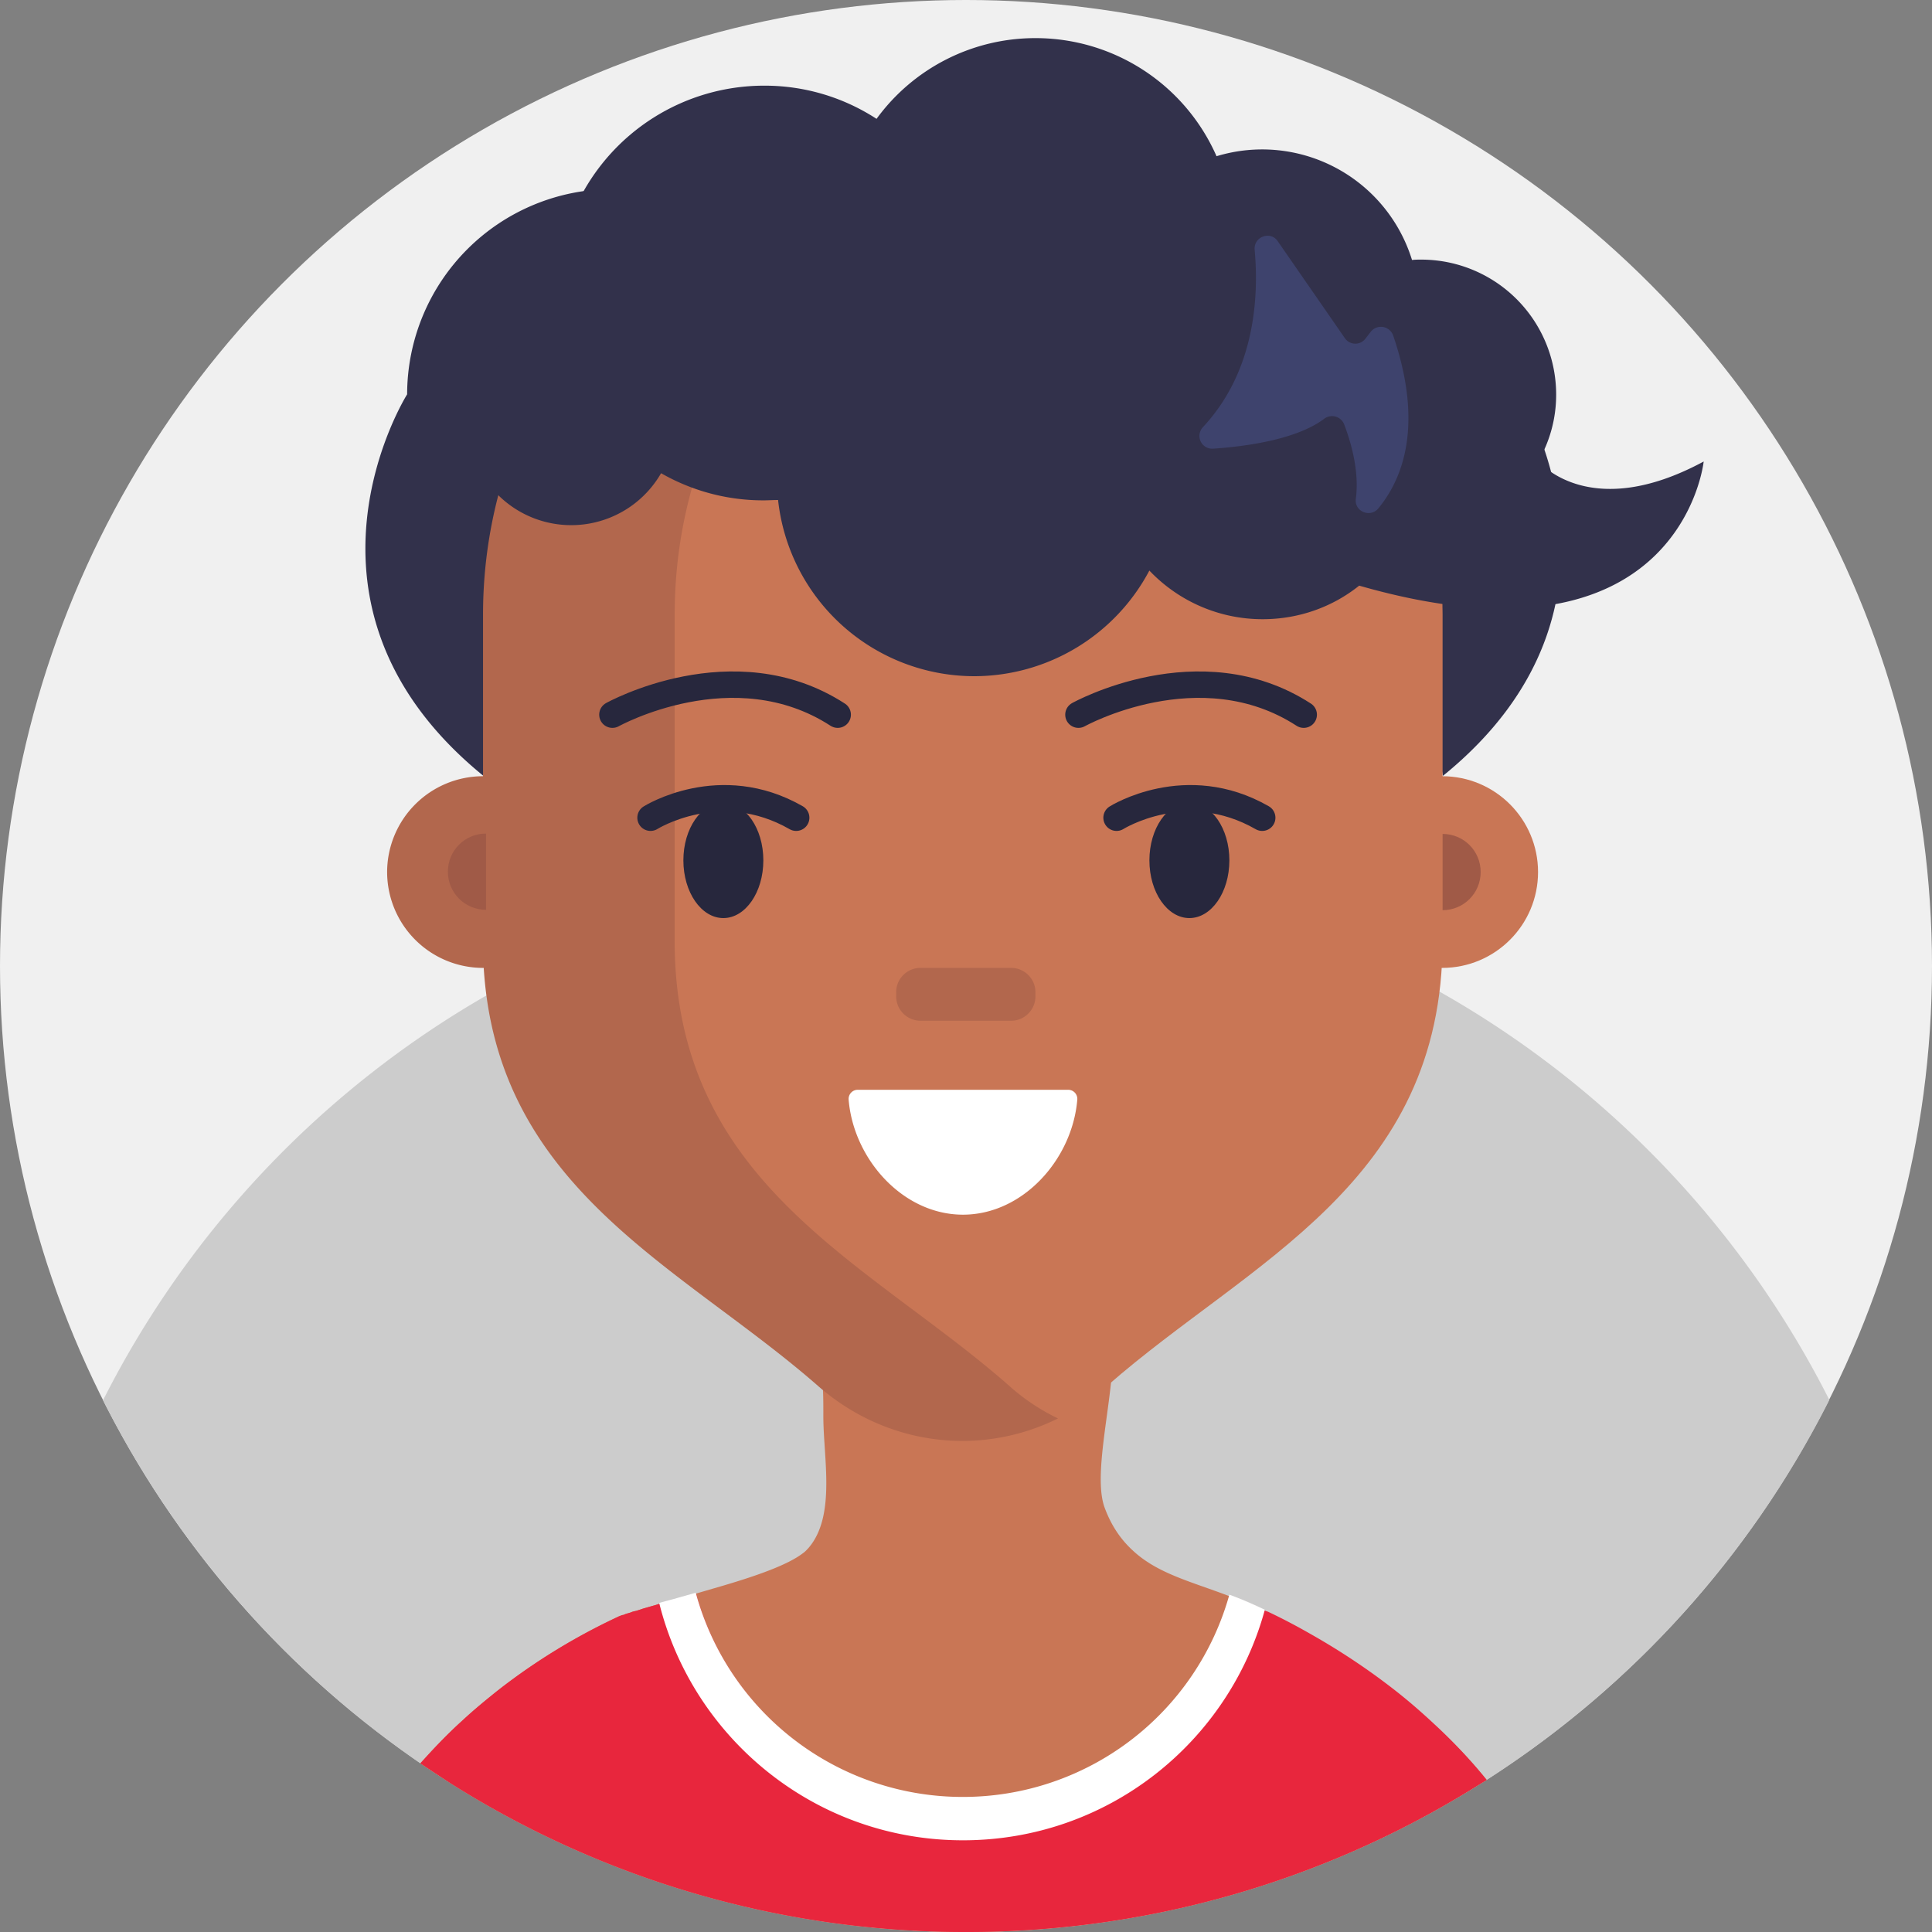
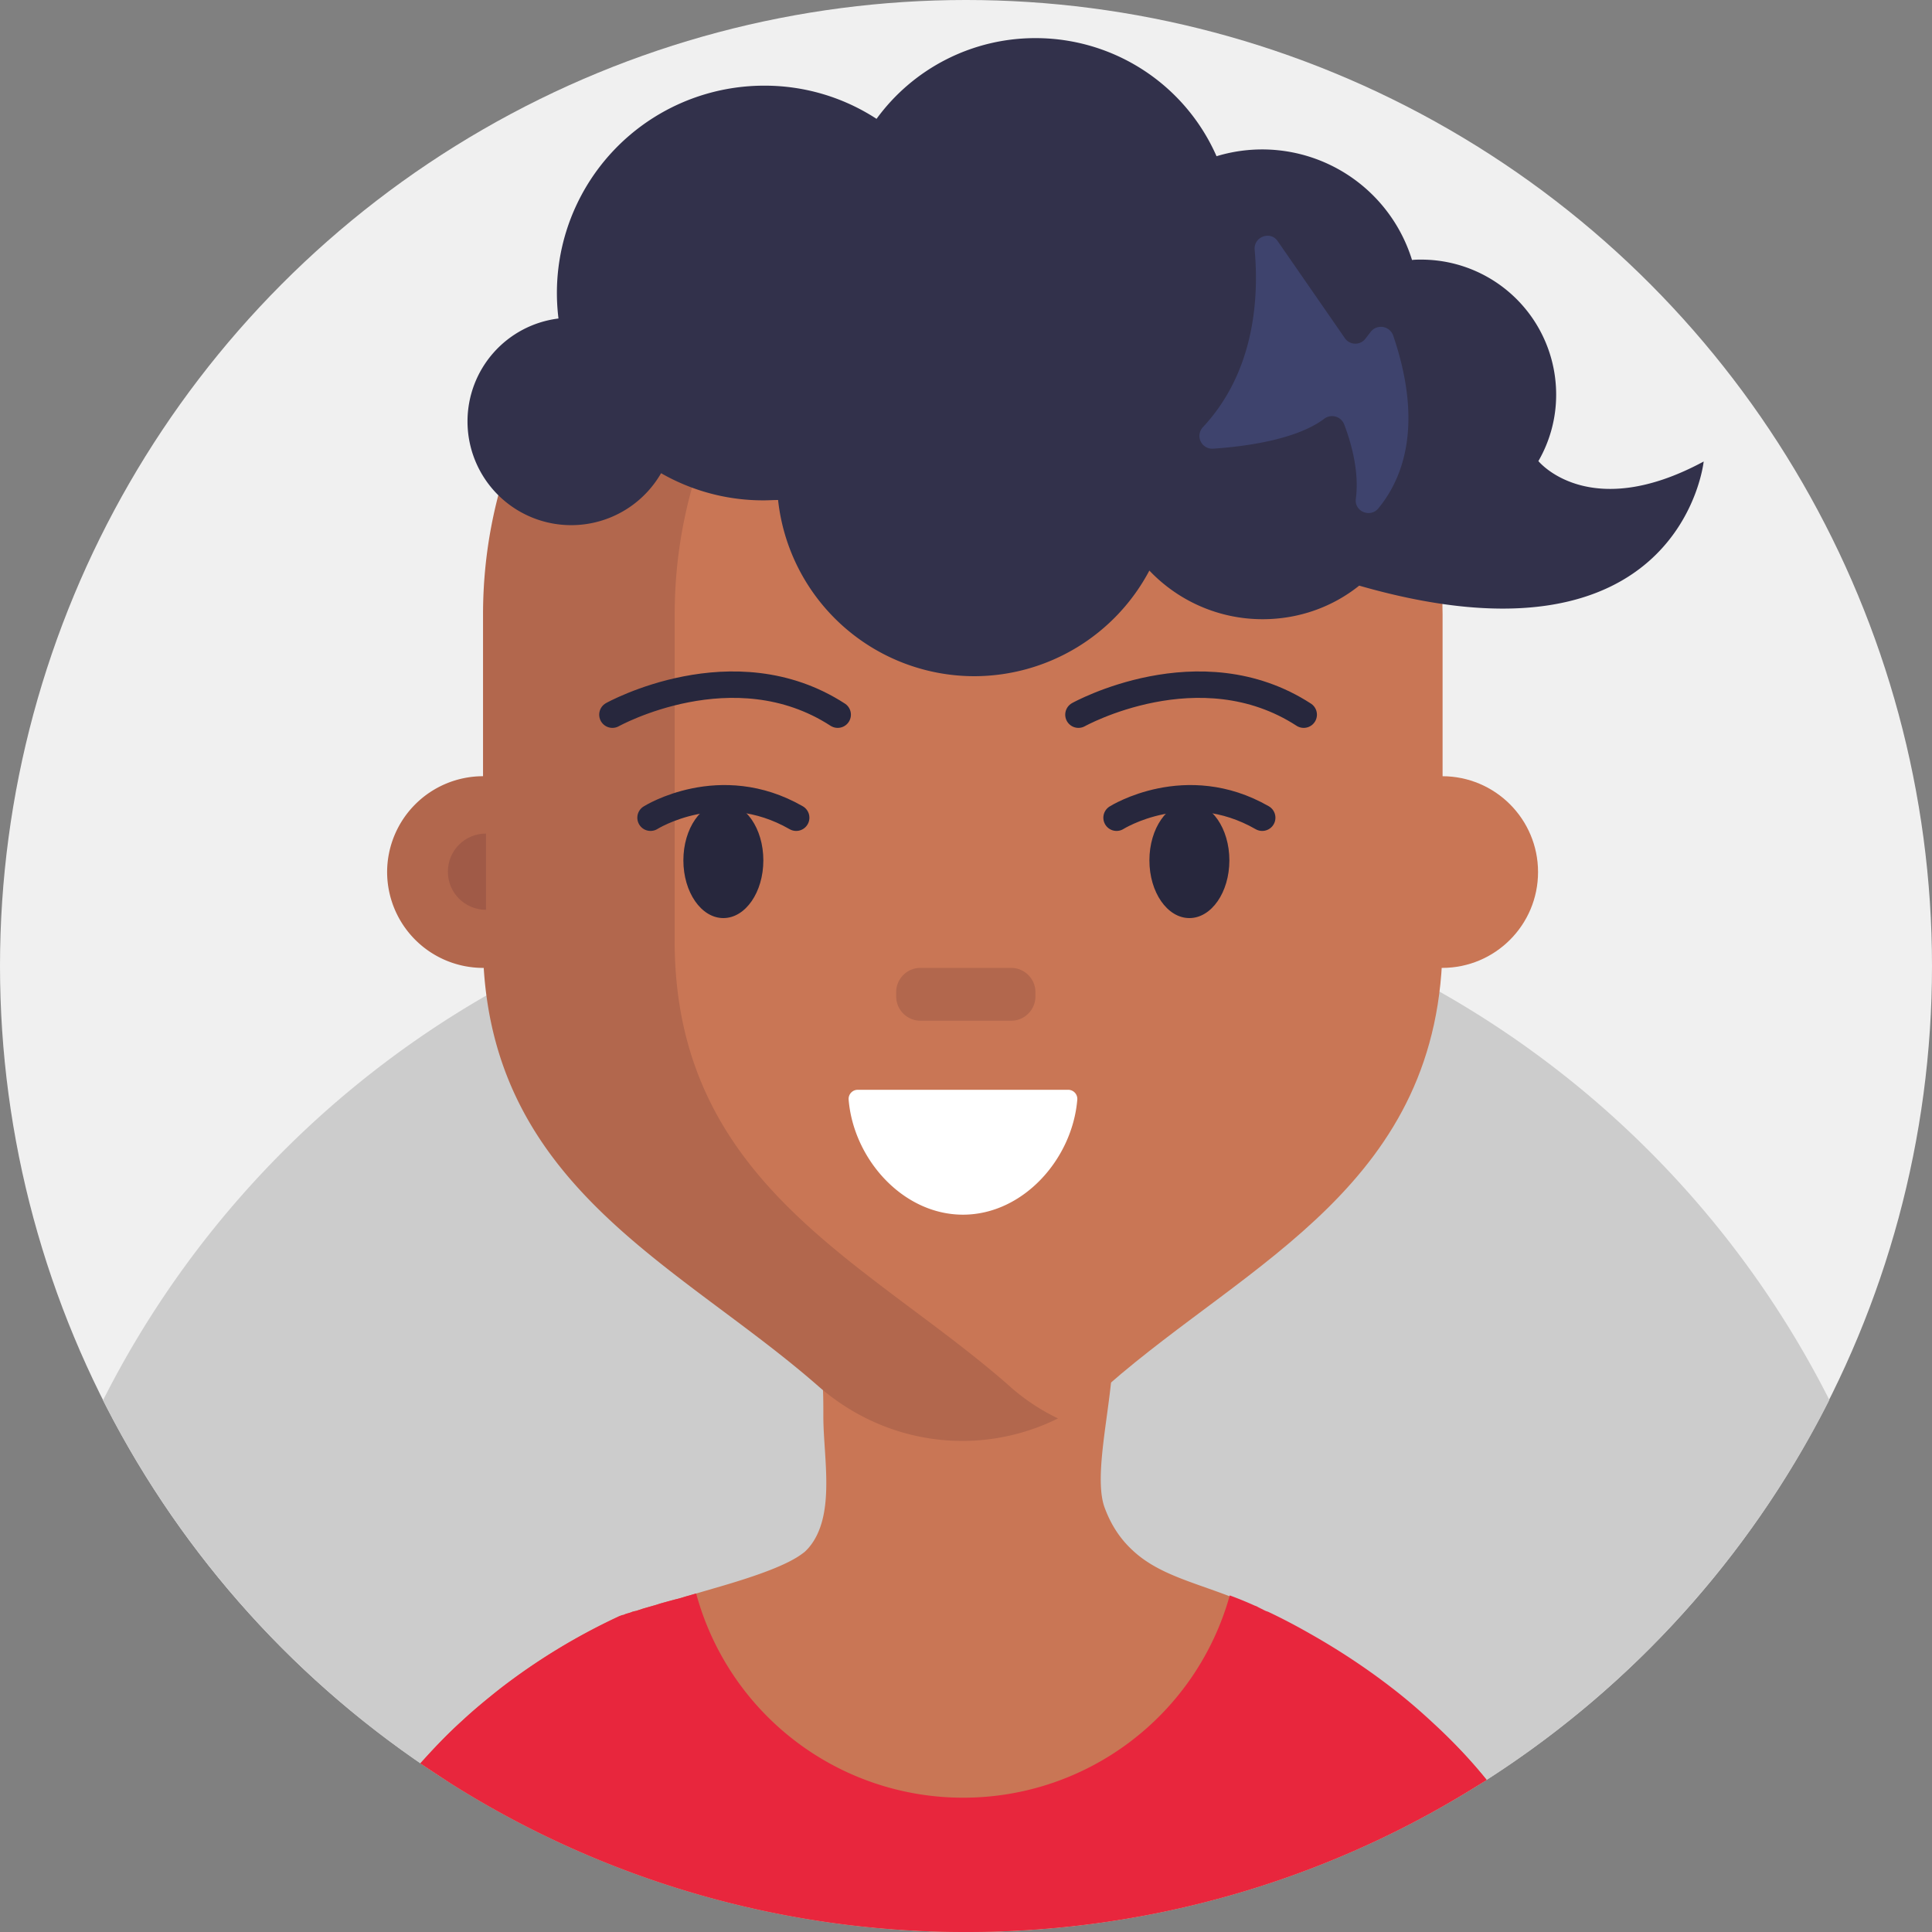
<svg xmlns="http://www.w3.org/2000/svg" width="56" height="56" viewBox="0 0 56 56">
  <rect x="0" y="0" width="56" height="56" fill="#808080" stroke="none" />
  <g fill="none" fill-rule="evenodd">
    <circle fill="#F0F0F0" fill-rule="nonzero" cx="28" cy="28" r="28" />
    <path d="M53.025 40.578a28.184 28.184 0 0 1-9.931 11.014l-.427.263A27.89 27.89 0 0 1 28 56a27.891 27.891 0 0 1-14.919-4.298c-.306-.197-.601-.394-.897-.591a28.181 28.181 0 0 1-9.198-10.522A28.192 28.192 0 0 1 14.12 28.842a27.873 27.873 0 0 1 7.853-3.03 28.132 28.132 0 0 1 6.038-.656c1.86 0 3.675.186 5.436.525.634.12 1.247.263 1.86.438a27.99 27.99 0 0 1 6.42 2.625 28.208 28.208 0 0 1 11.298 11.834z" fill="#CCC" fill-rule="nonzero" />
    <g transform="translate(10.591 1.105)">
-       <path d="M33.454 10.325c-7.69-7.525-18.54-5.36-22.214-4.331a5.898 5.898 0 0 0-4.08-1.619 5.956 5.956 0 0 0-5.95 5.95s-3.86 6.114 2.21 11.058l.678-3.445 26.6.743.536 2.702c6.08-4.933 2.22-11.058 2.22-11.058z" fill="#32314B" fill-rule="nonzero" />
      <path d="m32.502 50.487-.426.263a27.89 27.89 0 0 1-14.667 4.145 27.891 27.891 0 0 1-14.92-4.298c-.305-.197-.6-.394-.896-.59.383-.427.777-.843 1.214-1.237.34-.317.7-.612 1.072-.908a18.096 18.096 0 0 1 3.412-2.089c.044-.021.088-.043.132-.054.01-.011.022-.011.043-.011.033-.011.077-.033.12-.044.034-.01.077-.022.11-.033.044-.022.099-.033.153-.044l.197-.065.23-.066c.076-.022.164-.044.251-.076.154-.044.318-.088.482-.132.098-.021.197-.054.306-.087.087-.022.186-.055.273-.077l.788-.23c.962-.284 1.87-.6 2.308-.94.065-.044.11-.098.153-.142.81-.93.437-2.614.437-3.817 0-.285 0-.525-.01-.755-.066-2.516-.35-1.74 1.771-2.45.077-.022.274-.055.536-.087 1.477-.165 5.316-.329 5.753.087.416.383.394 1.269.285 2.253-.143 1.324-.47 2.844-.175 3.61.197.525.47.907.787 1.203.722.689 1.706.918 2.822 1.345.24.087.481.186.722.295.033.011.066.022.098.044l.197.098c.022.011.044.022.055.022.022.011.033.011.055.022.415.197.809.405 1.192.624.93.525 1.772 1.093 2.548 1.706.372.295.722.601 1.05.908a12.626 12.626 0 0 1 1.542 1.607z" fill="#C97655" fill-rule="nonzero" />
      <path d="M31.223 16.702v9.45c0 7.054-5.611 9.307-9.702 12.895-2.439 2.133-5.95 2.133-8.389 0-4.09-3.588-9.701-5.84-9.701-12.895v-9.45c0-.318.01-.635.032-.952C3.912 9.253 8.9 4.102 15.068 3.828c.164-.01.34-.01.503-.01h3.522c6.552 0 11.89 5.512 12.13 12.402-.011.164 0 .328 0 .482z" fill="#C97655" fill-rule="nonzero" />
      <path d="M8.965 26.163v-9.45c0-6.749 4.889-12.294 11.123-12.841-.339-.033-.667-.044-1.017-.044H15.55c-6.704 0-12.14 5.764-12.14 12.884v4.682A2.782 2.782 0 0 0 .63 24.172a2.782 2.782 0 0 0 2.778 2.778h.022c.404 6.442 5.742 8.662 9.68 12.108 1.99 1.75 4.713 2.067 6.966.951a5.988 5.988 0 0 1-1.421-.951c-4.08-3.588-9.691-5.84-9.691-12.895z" fill="#B2674D" fill-rule="nonzero" />
      <circle fill="#C97655" fill-rule="nonzero" cx="31.212" cy="24.172" r="2.778" />
      <path d="M7.16 19.61s3.511-1.957 6.53 0M20.668 19.61s3.511-1.957 6.53 0" stroke="#27273D" stroke-width=".766" stroke-linecap="round" />
      <path d="M18.721 28.481h-2.636a.705.705 0 0 1-.7-.7v-.131c0-.383.317-.7.7-.7h2.636c.383 0 .7.317.7.7v.131c0 .383-.317.7-.7.7z" fill="#B2674D" fill-rule="nonzero" />
-       <path d="M3.496 23.056c-.612 0-1.105.492-1.105 1.105 0 .612.493 1.105 1.105 1.105v-2.21zM31.223 25.277c.612 0 1.104-.493 1.104-1.105 0-.613-.492-1.105-1.104-1.105v2.21z" fill="#A05A47" fill-rule="nonzero" />
+       <path d="M3.496 23.056c-.612 0-1.105.492-1.105 1.105 0 .612.493 1.105 1.105 1.105v-2.21zM31.223 25.277v2.21z" fill="#A05A47" fill-rule="nonzero" />
      <ellipse fill="#27273D" fill-rule="nonzero" cx="10.376" cy="23.833" rx="1.159" ry="1.673" />
      <ellipse fill="#27273D" fill-rule="nonzero" cx="23.884" cy="23.833" rx="1.159" ry="1.673" />
      <path d="M8.265 22.597s2.012-1.269 4.222 0M21.773 22.597s2.012-1.269 4.222 0" stroke="#27273D" stroke-width=".766" stroke-linecap="round" />
      <path d="M34 12.26a3.836 3.836 0 0 0 .515-1.924 3.912 3.912 0 0 0-3.916-3.916c-.087 0-.175 0-.262.011a4.546 4.546 0 0 0-5.666-3.008A5.728 5.728 0 0 0 19.432 0a5.69 5.69 0 0 0-4.616 2.34 5.94 5.94 0 0 0-3.259-.962 6.008 6.008 0 0 0-5.96 6.749 3.005 3.005 0 0 0-2.637 2.986 3.006 3.006 0 0 0 5.611 1.498 5.95 5.95 0 0 0 2.975.787c.142 0 .274-.01.416-.01a5.725 5.725 0 0 0 5.687 5.107 5.75 5.75 0 0 0 5.075-3.062c.82.864 1.99 1.41 3.282 1.41 1.06 0 2.034-.36 2.8-.973 9.33 2.68 9.985-3.598 9.985-3.598-3.325 1.794-4.79-.011-4.79-.011z" fill="#32314B" fill-rule="nonzero" />
      <path d="M25.776 6.136c.131 1.455-.022 3.555-1.499 5.14a.37.37 0 0 0 .296.624c.984-.066 2.428-.273 3.215-.864a.377.377 0 0 1 .58.153c.197.514.448 1.367.34 2.166-.045.372.426.557.655.273.711-.864 1.313-2.417.427-5.01a.376.376 0 0 0-.656-.098l-.143.186a.368.368 0 0 1-.601-.01l-1.947-2.812c-.208-.306-.7-.13-.667.252z" fill="#3E436D" fill-rule="nonzero" />
      <path d="M14.27 30.483a.265.265 0 0 0-.263.284c.142 1.728 1.575 3.336 3.314 3.336 1.74 0 3.172-1.608 3.314-3.336a.265.265 0 0 0-.262-.284H14.27z" fill="#FFF" fill-rule="nonzero" />
      <path d="m32.502 50.487-.426.263a27.89 27.89 0 0 1-14.667 4.145 27.891 27.891 0 0 1-14.92-4.298c-.305-.197-.6-.394-.896-.59.383-.427.777-.843 1.214-1.237.34-.317.7-.612 1.072-.908a18.096 18.096 0 0 1 3.412-2.089c.044-.021.088-.043.132-.054.01-.011.022-.011.043-.011.033-.011.077-.033.12-.044.034-.01.077-.022.11-.033.044-.022.099-.033.153-.044l.197-.065.23-.066c.076-.022.164-.044.251-.076.154-.044.318-.088.482-.132.098-.021.197-.054.306-.087.087-.022.186-.055.273-.077a8.013 8.013 0 0 0 7.744 5.918 8.015 8.015 0 0 0 7.722-5.863c.24.088.481.186.722.295.033.011.065.022.098.044l.197.099c.022.01.044.021.055.021.022.011.033.011.055.022.415.197.809.405 1.192.624.93.525 1.772 1.093 2.548 1.706.372.295.722.602 1.05.908.547.503 1.061 1.05 1.531 1.63z" fill="#E8263D" fill-rule="nonzero" />
-       <path d="M26.071 45.555c-1.05 3.85-4.56 6.682-8.75 6.682-4.255 0-7.82-2.93-8.805-6.88.154-.043.318-.087.482-.13.098-.033.197-.055.306-.088.087-.022.186-.055.273-.077a8.013 8.013 0 0 0 7.744 5.918 8.015 8.015 0 0 0 7.722-5.863c.24.088.481.186.722.296.033.01.066.032.098.043.066.033.143.066.208.099z" fill="#FFF" fill-rule="nonzero" />
    </g>
  </g>
</svg>